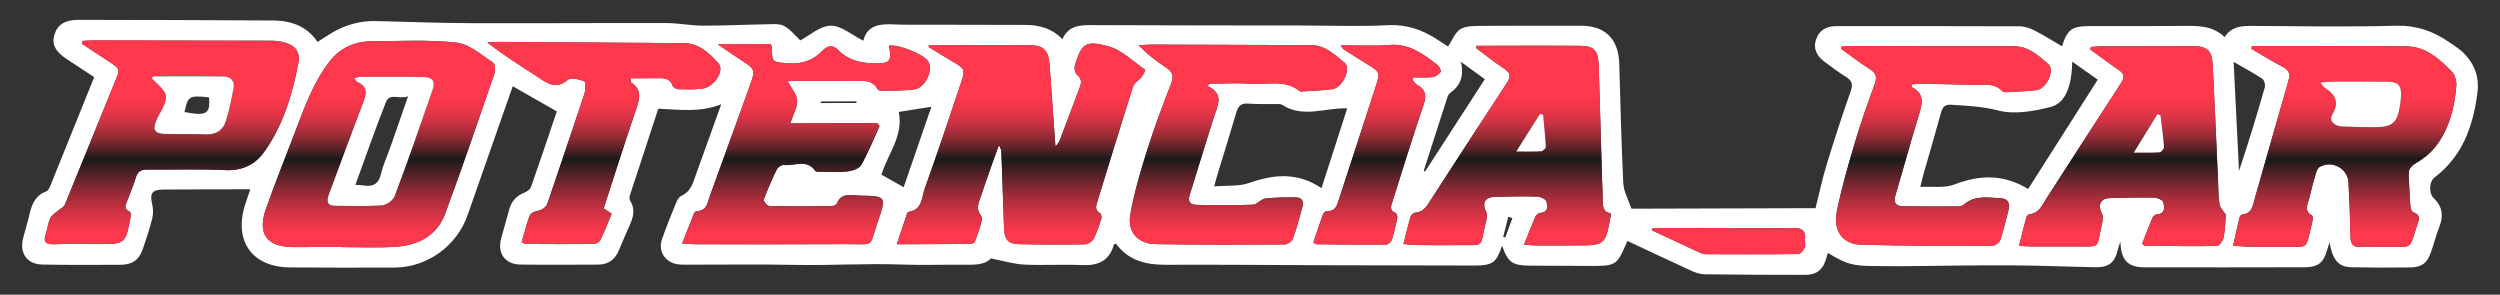
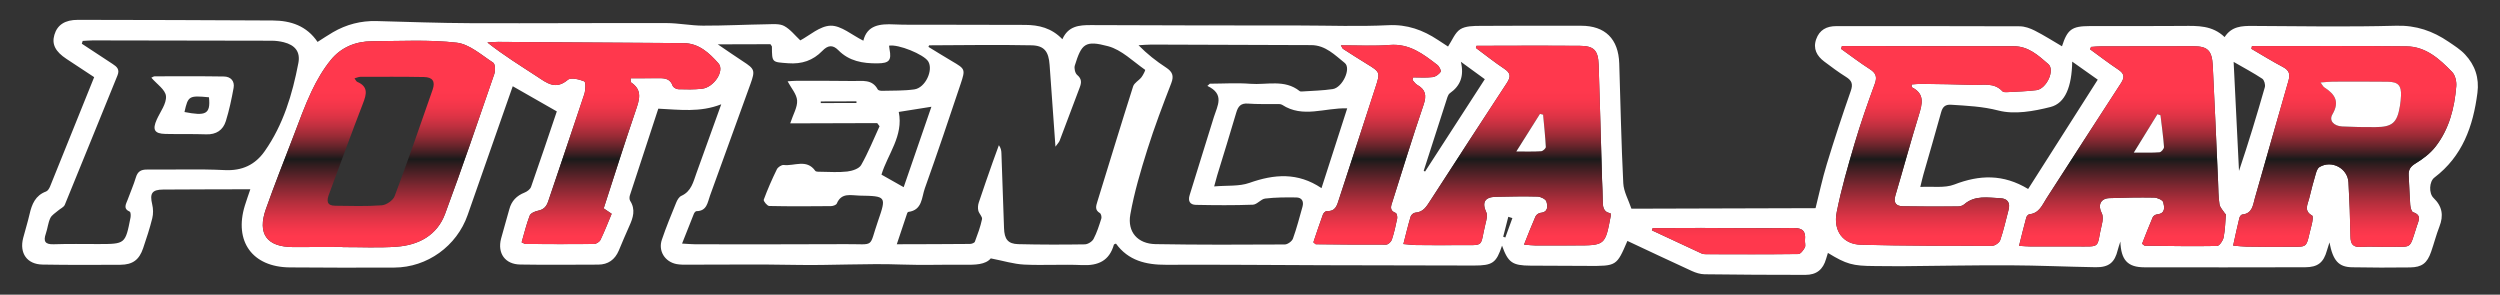
<svg xmlns="http://www.w3.org/2000/svg" id="Camada_1" x="0px" y="0px" viewBox="0 0 1366 161" style="enable-background:new 0 0 1366 161;" xml:space="preserve">
  <rect x="0" y="0" width="1366" height="161" fill="#333333" stroke="none" />
  <style type="text/css">	.st0{fill:#FFFFFF;}	.st1{fill:url(#SVGID_1_);}	.st2{fill:url(#SVGID_00000069373146129856467000000001959383874001547156_);}	.st3{fill:url(#SVGID_00000147928763118440550920000009079641542443886263_);}	.st4{fill:url(#SVGID_00000074426371479694755570000017538157058034527114_);}	.st5{fill:url(#SVGID_00000047050866607721488380000009623613712378966660_);}	.st6{fill:url(#SVGID_00000052799034141854900900000004460021216382731162_);}	.st7{fill:url(#SVGID_00000169541480497205846760000011810824434086724025_);}	.st8{fill:url(#SVGID_00000025405448856858329580000017638026112837772677_);}	.st9{fill:url(#SVGID_00000075144271389296283770000014008890745472724110_);}	.st10{fill:url(#SVGID_00000102519317234223510060000017269180437564271251_);}	.st11{fill:url(#SVGID_00000062170923241216393840000003358063880904071849_);}	.st12{fill:url(#SVGID_00000152243979605499399750000001565763332249794722_);}</style>
  <g id="QdnXuW_00000150784246311296651130000002767397019119452040_">
    <g>
      <path class="st0" d="M394.09,56.98c-11.56,4.56-22.72,2.95-34.4,2.4c-5.1,15.53-10.36,31.45-15.53,47.39   c-0.29,0.89-0.31,2.22,0.16,2.96c3.05,4.77,1.62,9.25-0.48,13.82c-2.02,4.41-3.84,8.91-5.74,13.37   c-2.12,4.96-5.82,7.66-11.27,7.67c-14.2,0.03-28.41,0.19-42.61-0.05c-8.26-0.14-12.51-6.14-10.44-14.14   c1.39-5.36,3.09-10.65,4.49-16.01c1.2-4.59,4.01-7.45,8.37-9.18c1.4-0.55,3.07-1.81,3.53-3.12c4.87-13.86,9.52-27.8,14.07-41.22   c-8.05-4.6-15.77-9-24.08-13.75c-1.89,5.38-3.75,10.68-5.6,15.97c-6.36,18.14-12.71,36.28-19.06,54.43   c-5.92,16.92-22.05,28.59-40,28.68c-19.05,0.09-38.11,0.07-57.17-0.09c-20.45-0.17-30.58-14.23-24.53-33.84   c0.9-2.91,1.94-5.78,2.98-8.86c-16.2,0.05-31.9,0.05-47.61,0.16c-6.17,0.05-7.44,2.11-6.01,8.09c0.58,2.41,0.64,5.2,0.04,7.59   c-1.37,5.54-3.17,10.98-5,16.39c-2.14,6.31-5.68,8.98-12.38,9.03c-14.2,0.1-28.41,0.13-42.61-0.11   c-8.46-0.15-12.69-6.21-10.56-14.49c1.13-4.36,2.5-8.66,3.5-13.04c1.25-5.46,3.17-10.24,9.01-12.39c0.94-0.34,1.74-1.64,2.17-2.68   c8-19.72,15.93-39.47,24.12-59.8c-5.05-3.33-10.06-6.64-15.07-9.93c-6.15-4.04-8.18-8.04-6.67-13.19   c1.6-5.45,5.78-8.21,12.88-8.19c35.51,0.07,71.02,0.11,106.53,0.35c9.72,0.06,18.44,2.9,24.39,11.71c2.91-1.84,5.6-3.66,8.4-5.29   c7.36-4.28,15.3-6.33,23.84-6.11c17.12,0.44,34.25,1.1,51.37,1.16c35.66,0.13,71.33-0.15,106.99-0.06   c6.69,0.02,13.37,1.4,20.05,1.41c11.72,0.03,23.44-0.58,35.16-0.76c3.09-0.05,6.66-0.4,9.16,0.95c3.37,1.82,5.91,5.17,8.8,7.86   c4.92-2.58,10.7-7.91,16.58-8.03c5.75-0.12,11.6,5.1,17.86,8.2c2.1-8.61,9.15-9.27,16.92-8.9c5.62,0.27,11.25,0.15,16.88,0.16   c18.19,0.04,36.38,0.05,54.57,0.11c7.49,0.03,14.46,1.63,20.39,7.83c3.16-7.19,9.05-7.77,15.68-7.73   c38.03,0.21,76.06,0.17,114.09,0.22c16.09,0.02,32.21,0.64,48.26-0.16c10.37-0.52,18.97,2.62,27.21,8.08   c2,1.32,4.01,2.62,5.48,3.58c2.28-3.41,3.76-7.55,6.68-9.43c2.88-1.84,7.23-1.83,10.94-1.86c18.36-0.16,36.73-0.07,55.09-0.07   c13.13,0,20.41,7.17,20.84,20.6c0.69,21.81,1.11,43.64,2.2,65.43c0.23,4.63,2.85,9.13,4.45,13.93   c34.03-0.1,67.06-0.19,100.61-0.29c1.89-7.5,3.66-15.92,6.16-24.11c4.08-13.42,8.48-26.75,13.1-39.98   c1.3-3.71,0.55-5.66-2.62-7.63c-4.11-2.55-8-5.48-11.88-8.39c-4.09-3.07-6.24-7.05-4.41-12.22c1.78-5.04,5.64-7.13,10.88-7.13   c33.44,0.02,66.87-0.06,100.3,0.09c2.78,0.01,5.77,1.09,8.3,2.38c5.05,2.57,9.86,5.64,14.82,8.54   c2.96-9.25,5.41-11.02,15.14-11.04c16.98-0.03,33.96,0.07,50.93-0.08c8.05-0.07,16.04-0.38,22.79,6.09   c3.84-5.94,9.42-6.13,15.34-6.09c26.16,0.16,52.33,0.59,78.47-0.11c10.9-0.29,19.96,2.9,28.56,8.75c3.14,2.14,6.46,4.21,9.01,6.95   c5.44,5.83,7.82,12.76,6.76,20.96c-2.35,18.29-8.17,34.67-23.53,46.32c-2.79,2.12-3.16,8.52-0.42,11.15   c4.77,4.58,5.53,9.59,3.19,15.59c-1.76,4.51-2.95,9.24-4.55,13.81c-2.15,6.19-5,8.44-11.5,8.53c-10.57,0.14-21.14,0.13-31.7-0.08   c-7.34-0.15-10.42-3.59-12.34-13.59c-0.6,1.92-1.03,3.14-1.37,4.38c-1.83,6.63-4.98,9.18-11.93,9.2   c-29.27,0.06-58.55,0.1-87.82,0.03c-9.09-0.02-12.78-3.88-13.13-14.08c-0.67,2.15-1.12,3.33-1.41,4.55   c-1.64,6.87-4.84,9.6-12.11,9.48c-15.73-0.26-31.46-0.99-47.19-1.05c-19.38-0.08-38.76,0.33-58.14,0.49   c-5.2,0.04-10.39-0.07-15.59-0.09c-11.8-0.05-15.28-1.01-25.35-7.17c-0.35,1.16-0.7,2.2-1,3.26c-1.65,5.82-5.19,8.74-11.33,8.74   c-18.36,0-36.73-0.09-55.09-0.33c-2.32-0.03-4.78-0.81-6.93-1.79c-11.78-5.38-23.48-10.94-35.21-16.43   c-5.9,13.75-5.9,13.74-21.74,13.65c-10.39-0.06-20.79-0.08-31.18-0.14c-9.97-0.05-12.26-1.67-15.58-10.93   c-3.14,9.46-5.13,10.88-15.41,10.87c-27.02-0.04-54.04-0.09-81.07-0.17c-29.03-0.09-58.07-0.37-87.1-0.24   c-10.99,0.05-20.63-2.29-27.37-11.58c-0.56,0.27-1.07,0.36-1.13,0.57c-2.5,8.85-8.59,11.58-17.36,11.18   c-10.55-0.49-21.15,0.23-31.69-0.28c-5.68-0.28-11.29-2.05-18.22-3.39c-2.91,3.47-8.54,3.55-14.35,3.48   c-11.43-0.14-22.87,0.31-34.28-0.11c-19.39-0.72-38.76,0.57-58.14,0.19c-19.57-0.39-39.15-0.09-58.73-0.12   c-2.07,0-4.19,0.06-6.21-0.33c-6.36-1.23-10.09-7.16-8.02-13.29c2.32-6.88,5.12-13.61,7.86-20.35c0.56-1.39,1.55-3.08,2.79-3.63   c5.5-2.46,6.53-7.66,8.27-12.47C385.02,82.14,389.47,69.78,394.09,56.98z M507.67,24.76c-0.12,0.29-0.25,0.57-0.37,0.86   c4.26,2.6,8.49,5.24,12.79,7.77c7.29,4.3,7.52,4.34,4.77,12.56c-6.36,19.05-12.78,38.07-19.54,56.98   c-1.76,4.92-1.31,11.89-9.02,12.86c-0.25,0.03-0.53,0.47-0.64,0.78c-1.79,5.31-3.56,10.63-5.65,16.89   c14.13-0.04,27.08-0.05,40.02-0.17c0.91-0.01,2.39-0.56,2.64-1.22c1.51-4.04,3.03-8.12,3.91-12.32c0.28-1.34-1.64-3.01-2.03-4.65   c-0.33-1.38-0.21-3.05,0.25-4.41c2.45-7.39,5.04-14.74,7.62-22.09c1.09-3.1,2.25-6.18,3.37-9.27c1.12,1.61,1.33,2.96,1.38,4.31   c0.5,13.67,1,27.34,1.43,41.01c0.19,6,2.09,8.62,7.79,8.76c12.11,0.3,24.23,0.3,36.35,0.11c1.65-0.03,4-1.49,4.77-2.95   c1.84-3.49,3.04-7.34,4.25-11.13c0.28-0.87-0.12-2.62-0.77-3c-2.88-1.69-2.14-3.85-1.39-6.27c6.5-21,12.87-42.04,19.54-62.98   c0.62-1.93,3.15-3.19,4.54-4.97c0.95-1.22,2.24-3.91,2.05-4.04c-6.62-4.6-12.86-10.95-20.26-12.92   c-12.59-3.37-14.5-1.34-18.19,10.53c-0.47,1.5,0.15,4.21,1.27,5.15c2.55,2.13,2.43,4.17,1.42,6.83c-3.7,9.7-7.3,19.45-11,29.15   c-0.32,0.83-1.04,1.5-2.27,3.22c-1.12-15.66-2.18-30.14-3.19-44.62c-0.51-7.26-2.82-10.62-9.89-10.76   C544.97,24.37,526.32,24.7,507.67,24.76z M1220.18,134.2c2.98,0.24,5.17,0.54,7.37,0.57c6.75,0.09,13.51,0.16,20.27,0.07   c14.46-0.18,11.6,1.88,15.33-12.22c0.42-1.59,0.85-4.48,0.22-4.83c-4.78-2.62-2.36-6.2-1.59-9.48c1.07-4.55,2.3-9.06,3.62-13.55   c0.37-1.26,0.95-2.86,1.95-3.46c6.62-4.02,15.44,0.61,15.86,8.36c0.54,9.86,0.92,19.73,1.08,29.6c0.07,4.14,1.38,5.93,5.77,5.65   c5-0.33,10.04,0.07,15.06-0.05c13.27-0.33,11.05,2.15,15.47-11.41c0.95-2.92,2.73-5.91-2.05-7.48c-0.89-0.29-1.47-2.61-1.58-4.04   c-0.41-5.35-0.51-10.73-0.84-16.08c-0.19-3.08,0.88-4.82,3.74-6.54c4.06-2.45,8.1-5.54,10.97-9.26   c7.42-9.6,10.31-21.07,11.29-32.96c0.21-2.55-0.58-6.01-2.26-7.74c-6.86-7.1-14.35-13.91-24.98-14.03   c-25.81-0.27-51.62-0.12-77.43-0.14c-2.33,0-4.66,0.01-6.98,0.02c-0.1,0.49-0.21,0.99-0.31,1.48c5.77,3.36,11.45,6.89,17.35,10   c3.49,1.84,3.89,4.07,2.86,7.61c-6.19,21.28-12.17,42.62-18.29,63.93c-1.1,3.85-1.32,8.48-6.93,9c-0.59,0.05-1.37,1.14-1.55,1.87   C1222.41,123.91,1221.38,128.76,1220.18,134.2z M187.16,134.93c0,0.03,0,0.07,0,0.1c9.87-0.03,19.79,0.49,29.61-0.23   c11.98-0.88,22.06-6.23,26.42-17.94c9.42-25.31,18.1-50.89,26.89-76.43c0.64-1.86,0.51-5.47-0.6-6.19   c-6.42-4.16-12.97-10.13-19.99-10.93c-15.23-1.73-30.77-0.83-46.19-0.78c-8.92,0.03-16.88,3.29-22.5,10.17   c-4.21,5.14-7.64,11.08-10.51,17.1c-3.78,7.96-6.75,16.31-9.93,24.55c-5.11,13.25-10.33,26.46-15.07,39.84   c-4.81,13.58,0.49,20.77,14.84,20.81C169.15,135.02,178.15,134.95,187.16,134.93z M1103.2,134.33c2.78,0.16,4.63,0.35,6.48,0.35   c7.96,0.03,15.92-0.01,23.89-0.01c15.29-0.01,11.62,1.36,14.94-12.24c0.46-1.88,0.72-4.34-0.1-5.91c-2.28-4.35-0.71-8.1,4.17-8.26   c8.13-0.27,16.27-0.45,24.4-0.29c1.77,0.03,4.72,1.32,5.02,2.55c0.62,2.53,1.36,6.17-3.33,6.6c-0.87,0.08-2.1,0.83-2.42,1.59   c-2.08,4.85-3.96,9.79-5.82,14.48c0.98,0.71,1.25,1.08,1.53,1.08c13.14,0.13,26.29,0.37,39.43,0.13c1.27-0.02,3.23-2.87,3.59-4.66   c0.84-4.17,0.9-8.51,1.26-12.77c0-0.05-0.38-0.07-0.45-0.19c-1.08-1.72-2.78-3.35-3.07-5.2c-0.64-4.08-0.58-8.27-0.77-12.42   c-0.95-21.09-1.81-42.19-2.89-63.28c-0.43-8.4-2.89-10.63-10.74-10.63c-16.79,0-33.58,0.03-50.37,0.07c-1.8,0-3.61,0.21-5.41,0.32   c-0.17,0.44-0.33,0.87-0.5,1.31c5.09,3.69,10.07,7.54,15.3,11.01c3.28,2.18,3.81,4.06,1.53,7.53   c-13.65,20.85-27.06,41.85-40.6,62.78c-2.38,3.68-3.98,8.25-9.41,8.8c-0.63,0.06-1.5,1.04-1.69,1.74   C1105.81,123.75,1104.61,128.74,1103.2,134.33z M806.75,25.03c-0.11,0.39-0.21,0.78-0.32,1.17c5.12,3.79,10.11,7.79,15.41,11.31   c3.52,2.33,3.86,4.27,1.49,7.85c-14.1,21.37-27.98,42.9-41.9,64.39c-2,3.08-3.77,6.2-8.1,6.44c-0.92,0.05-2.28,1.2-2.55,2.11   c-1.43,4.75-2.57,9.59-3.98,15.05c2.8,0.24,4.8,0.53,6.8,0.55c7.79,0.07,15.58,0.13,23.36,0.05c14.86-0.14,11.42,1.62,14.75-11.89   c0.48-1.94,1.17-4.37,0.43-5.95c-2.53-5.42-0.96-8.44,5.16-8.57c7.61-0.16,15.23-0.34,22.84-0.12c1.71,0.05,4.46,1.42,4.83,2.73   c0.67,2.37,1.13,5.74-3.23,6.15c-0.99,0.09-2.34,1.05-2.74,1.96c-2.13,4.82-4.01,9.75-6.28,15.41c2.82,0.21,4.66,0.46,6.49,0.47   c7.1,0.03,14.19-0.04,21.29-0.03c16.56,0.02,16.56,0.03,19.62-16.19c0.06-0.32-0.06-0.67-0.14-1.41   c-4.22-0.63-4.23-3.92-4.24-7.35c0-3.63-0.28-7.26-0.38-10.89c-0.61-20.93-1.15-41.87-1.85-62.79   c-0.27-8.09-2.65-10.37-10.28-10.44c-7.61-0.07-15.23-0.1-22.85-0.09C829.18,24.95,817.96,25,806.75,25.03z M45.19,22.35   c-0.16,0.51-0.33,1.02-0.49,1.53c5.6,3.69,11.18,7.41,16.81,11.05c2.36,1.52,4.03,3,2.69,6.27c-9.63,23.55-19.11,47.17-28.79,70.7   c-0.54,1.31-2.4,2.06-3.6,3.12c-1.5,1.33-3.52,2.45-4.31,4.13c-1.24,2.61-1.48,5.68-2.44,8.46c-1.45,4.21-0.49,6.02,4.31,5.85   c8.13-0.28,16.27-0.1,24.41-0.11c14.68-0.02,14.7-0.01,17.54-14.49c0.2-1.04,0.11-2.97-0.42-3.2c-3.82-1.68-2-4.19-1.16-6.51   c1.47-4.07,3.25-8.04,4.49-12.17c0.96-3.22,2.75-4.36,6.02-4.33c14.19,0.13,28.4-0.41,42.56,0.29c9.54,0.47,16.6-2.89,21.83-10.34   c10.16-14.46,15.11-31.05,18.39-48.14c1.18-6.15-1.8-9.83-7.97-11.38c-2.16-0.54-4.44-0.83-6.67-0.83   c-32.55-0.1-65.11-0.14-97.66-0.17C48.88,22.1,47.03,22.26,45.19,22.35z M372.68,133.09c3.37,0.18,5.41,0.39,7.44,0.39   c27.36,0,54.72,0.08,82.08-0.08c16.34-0.1,12.31,2.42,17.57-12.71c4.66-13.42,4.48-13.56-10.18-13.81   c-4.54-0.08-9.8-1.83-12.36,4.33c-0.33,0.79-2.07,1.4-3.17,1.41c-11.25,0.11-22.51,0.18-33.76-0.07c-1.08-0.02-3.26-2.7-2.99-3.43   c2.09-5.66,4.52-11.21,7.18-16.63c0.57-1.16,2.57-2.48,3.74-2.34c5.77,0.7,12.5-3.47,17.23,3.19c0.42,0.58,1.95,0.5,2.97,0.51   c4.85,0.05,9.74,0.42,14.53-0.14c2.7-0.32,6.43-1.52,7.57-3.53c3.86-6.78,6.78-14.1,10.06-21.21c-0.43-0.57-0.85-1.14-1.28-1.71   c-15.59,0.05-31.17,0.09-47.54,0.14c1.65-5.03,4.02-8.86,3.77-12.51c-0.23-3.45-3.21-6.72-5.19-10.46c1.63-0.1,3.46-0.3,5.3-0.3   c10.22,0.01,20.43,0,30.65,0.13c4.89,0.06,10.28-1.1,13.31,4.62c0.28,0.53,1.56,0.76,2.36,0.74c5.88-0.16,11.82,0.03,17.62-0.78   c6.03-0.84,10.52-10.56,7.58-15.31c-2.36-3.81-16.43-9.54-21.39-8.57c0.08,0.64,0.13,1.3,0.26,1.95c1.21,6.16-0.28,7.64-6.56,7.7   c-8.04,0.08-15.51-1.18-21.4-7.18c-3.15-3.21-5.85-2.64-8.75,0.36c-5.1,5.26-11.21,7.33-18.7,6.76c-8.79-0.67-8.82-0.23-8.85-9.05   c0-0.28-0.33-0.57-0.82-1.36c-8.91,0.03-18.12,0.05-28.77,0.08c5.32,3.6,9.51,6.54,13.81,9.33c6.34,4.11,6.71,4.94,4.07,12.28   c-7.34,20.35-14.72,40.7-22.11,61.03c-1.36,3.75-1.67,8.47-7.42,8.51c-0.48,0-1.15,0.82-1.39,1.39   C377.09,121.84,375.1,126.95,372.68,133.09z M659.7,46.94c0.45-0.4,0.91-0.81,1.36-1.21c7.37-0.02,14.78-0.52,22.1,0.06   c9.04,0.71,18.75-2.6,26.95,3.97c0.35,0.28,1.01,0.25,1.52,0.21c5.52-0.38,11.1-0.47,16.56-1.29c5.34-0.8,10.28-11.34,6.56-14.3   c-5.37-4.27-10.48-9.71-18.33-9.73c-29.1-0.06-58.2-0.21-87.3-0.29c-2.34-0.01-4.68,0.24-7.02,0.37   c4.73,4.82,9.73,8.72,15.03,12.18c3.45,2.26,4.43,4.47,2.85,8.55c-4.62,11.95-9.19,23.94-13.03,36.15   c-3.68,11.69-7.2,23.54-9.34,35.58c-1.71,9.63,4.09,16.03,13.75,16.2c23.55,0.42,47.11,0.32,70.66,0.19   c1.54-0.01,3.92-1.74,4.45-3.2c2.06-5.69,3.56-11.58,5.21-17.41c0.84-2.96-0.36-5.03-3.38-5.08c-5.67-0.09-11.38-0.06-16.99,0.6   c-2.35,0.28-4.45,3.27-6.72,3.36c-10.37,0.38-20.77,0.3-31.16,0.09c-3.15-0.06-4.47-1.98-3.39-5.39   c4.48-14.2,8.75-28.46,13.24-42.65C665.22,57.73,669.28,51.44,659.7,46.94z M1006.42,25.18c-0.14,0.51-0.28,1.03-0.43,1.54   c5.19,3.69,10.26,7.58,15.62,11.01c3.34,2.13,4.2,4.2,2.77,8.09c-3.94,10.72-7.75,21.52-10.99,32.47   c-3.69,12.43-7.31,24.95-9.82,37.65c-2.03,10.23,3.49,17.52,13.19,17.78c23.89,0.63,47.8,0.6,71.7,0.6c1.54,0,3.97-1.68,4.46-3.11   c1.86-5.39,3.08-11,4.55-16.52c1.04-3.91-0.54-6.23-4.46-6.39c-6.8-0.27-13.87-1.81-19.82,3.39c-0.83,0.73-2.25,1.1-3.4,1.1   c-10.04,0.05-20.09,0.1-30.13-0.1c-3.61-0.07-5.22-1.86-4.02-5.87c4.36-14.6,8.31-29.33,12.8-43.89   c1.88-6.11,3.45-11.61-3.78-15.24c-0.15-0.08-0.08-0.62-0.17-1.56c1.83-0.11,3.65-0.33,5.48-0.31c9.35,0.13,18.71,0.21,28.06,0.55   c5.54,0.2,11.56-1.48,16.13,3.53c0.46,0.5,1.65,0.48,2.49,0.44c5.36-0.3,10.75-0.41,16.06-1.09c5.46-0.7,10.31-10.94,6.48-14.24   c-5.36-4.62-10.82-9.76-18.87-9.76c-28.58,0.03-57.17-0.06-85.75-0.11C1011.86,25.16,1009.14,25.17,1006.42,25.18z M329.86,113.86   c5.83-17.93,11.45-35.73,17.46-53.39c1.98-5.82,3.96-11.15-2.48-15.42c-0.27-0.18-0.15-0.93-0.31-2.28   c5.47-0.02,10.75-0.03,16.02-0.05c3.13-0.01,5.77,0.58,6.97,4.12c0.31,0.91,2,1.88,3.08,1.91c4.32,0.13,8.68,0.21,12.96-0.26   c6.52-0.71,12.55-9.86,8.99-13.88c-5-5.65-10.69-10.99-19.1-11.06c-33.75-0.25-67.51-0.47-101.26-0.67   c-1.97-0.01-3.94,0.2-5.91,0.31c8.84,7.01,18.08,12.68,27.15,18.62c5.36,3.51,10.1,7.48,16.8,1.82c1.7-1.44,6.24-0.29,9.02,0.81   c0.83,0.33,0.74,4.75,0.02,6.95c-6.45,19.55-13.21,39.01-19.71,58.54c-0.99,2.98-2.51,4.59-5.62,5.21   c-1.66,0.34-4.01,1.36-4.51,2.66c-1.83,4.75-3,9.74-4.42,14.61c1.24,0.52,1.71,0.89,2.17,0.89c12.46,0.06,24.92,0.16,37.38,0.02   c1.23-0.01,3.02-1.17,3.55-2.28c2.23-4.63,4.08-9.44,6.1-14.23C332.48,115.64,331.25,114.81,329.86,113.86z M717.62,132.4   c0.88,0.68,1.15,1.06,1.41,1.07c12.79,0.13,25.59,0.29,38.38,0.2c1.07-0.01,2.72-1.53,3.09-2.68c1.24-3.77,2.13-7.67,2.92-11.56   c0.2-0.97-0.21-2.83-0.8-3.05c-3.74-1.42-2.51-3.92-1.72-6.4c5.62-17.63,11.02-35.34,16.99-52.86c1.72-5.06,0.99-8.2-3.55-10.75   c-1.03-0.58-1.73-1.76-2.58-2.66c0.13-0.47,0.26-0.95,0.39-1.42c3.57-0.01,7.17,0.27,10.68-0.16c1.61-0.2,3.41-1.54,4.37-2.89   c0.4-0.57-0.8-2.97-1.86-3.78c-7.67-5.9-15.22-11.76-25.99-10.89c-8.67,0.7-17.44,0.19-26.71,0.21c0.71,1.15,0.86,1.71,1.23,1.95   c4.22,2.71,8.44,5.42,12.71,8.04c7.68,4.69,7.68,4.66,4.83,13.37c-6.61,20.22-13.21,40.44-19.78,60.68   c-1.09,3.36-1.86,6.79-6.61,6.5c-0.7-0.04-1.86,1.03-2.15,1.83C720.99,122.27,719.29,127.47,717.62,132.4z M1108.18,103.26   c12.49-19.62,25.14-39.49,38.03-59.73c-4.64-3.28-8.99-6.36-13.95-9.86c-0.24,13.57-3.75,22.74-11.86,24.79   c-9.17,2.32-19.65,4.21-28.43,1.94c-8.76-2.27-17.2-2.6-25.88-3.17c-3.16-0.21-4.63,1.1-5.46,4.13   c-3.11,11.35-6.45,22.64-9.68,33.96c-0.55,1.93-0.98,3.9-1.7,6.82c6.76-0.37,13.28,0.73,18.58-1.32   C1081.62,95.49,1094.56,95.03,1108.18,103.26z M736.12,59.19c-12.38-0.37-24.19,5.48-35.56-1.92c-0.9-0.58-2.36-0.37-3.56-0.39   c-5.02-0.09-10.06,0.11-15.06-0.28c-3.96-0.31-5.45,1.49-6.46,4.97c-3.34,11.47-6.93,22.86-10.41,34.28   c-0.48,1.58-0.87,3.18-1.65,6.01c7.11-0.62,13.63,0.06,19.22-1.92c13.58-4.8,26.41-5.88,39.43,2.86   C726.77,88.23,731.46,73.66,736.12,59.19z M903.05,124.63c-0.15,0.41-0.31,0.81-0.46,1.22c9.03,4.22,18.06,8.45,27.11,12.62   c0.76,0.35,1.69,0.43,2.54,0.43c16.79,0.04,33.57,0.12,50.36-0.1c1.24-0.02,2.8-2.12,3.57-3.6c0.56-1.08-0.06-2.72,0.08-4.09   c0.51-4.87-1.4-6.61-6.46-6.54c-16.78,0.24-33.57,0-50.36-0.02C920.64,124.55,911.85,124.6,903.05,124.63z M493.77,102.28   c5.06-14.69,10.14-29.42,15.15-43.95c-6.37,1.01-12.22,1.94-17.84,2.83c2.68,13.14-6.09,23.11-9.45,34.26   C485.56,97.64,489.38,99.8,493.77,102.28z M1220.46,33.82c1.01,20.62,1.97,40.1,2.93,59.57c5.15-15.28,9.76-30.49,14.12-45.76   c0.38-1.35-0.34-3.91-1.41-4.62C1231.38,39.88,1226.35,37.22,1220.46,33.82z M777.91,93.34c0.25,0.13,0.5,0.26,0.75,0.39   c10.8-16.7,21.61-33.41,32.64-50.46c-4.19-3.05-8.18-5.96-13.07-9.52c1.85,7.81-0.31,13.17-5.98,17.15   c-0.64,0.45-1.1,1.34-1.36,2.13C786.53,66.46,782.22,79.9,777.91,93.34z M468.01,56.26c-0.02-0.3-0.04-0.59-0.06-0.89   c-6.5,0.02-12.99,0.04-19.49,0.06c0,0.3,0,0.59,0,0.89C454.97,56.3,461.49,56.28,468.01,56.26z M826.37,119.16   c-0.74-0.23-1.49-0.47-2.24-0.7c-0.93,3.63-1.86,7.27-2.79,10.9c0.39,0.13,0.78,0.27,1.17,0.4   C823.8,126.23,825.09,122.7,826.37,119.16z" />
      <g>
        <linearGradient id="SVGID_1_" gradientUnits="userSpaceOnUse" x1="557.877" y1="153.786" x2="557.877" y2="48.922">
          <stop offset="0.234" style="stop-color:#FF384D" />
          <stop offset="0.271" style="stop-color:#F6374B" />
          <stop offset="0.331" style="stop-color:#DE3446" />
          <stop offset="0.407" style="stop-color:#B72F3D" />
          <stop offset="0.495" style="stop-color:#802731" />
          <stop offset="0.593" style="stop-color:#3B1E21" />
          <stop offset="0.637" style="stop-color:#1A1A1A" />
          <stop offset="0.663" style="stop-color:#391E21" />
          <stop offset="0.711" style="stop-color:#6D252C" />
          <stop offset="0.759" style="stop-color:#9A2B36" />
          <stop offset="0.808" style="stop-color:#BE303F" />
          <stop offset="0.856" style="stop-color:#DB3345" />
          <stop offset="0.904" style="stop-color:#EF3649" />
          <stop offset="0.952" style="stop-color:#FB374C" />
          <stop offset="1" style="stop-color:#FF384D" />
        </linearGradient>
-         <path class="st1" d="M507.67,24.76c18.65-0.05,37.31-0.39,55.95-0.02c7.07,0.14,9.38,3.51,9.89,10.76    c1.01,14.48,2.07,28.96,3.19,44.62c1.23-1.72,1.95-2.39,2.27-3.22c3.69-9.71,7.29-19.45,11-29.15c1.01-2.66,1.13-4.7-1.42-6.83    c-1.12-0.94-1.74-3.65-1.27-5.15c3.7-11.87,5.61-13.89,18.19-10.53c7.4,1.98,13.64,8.33,20.26,12.92    c0.19,0.13-1.1,2.82-2.05,4.04c-1.39,1.77-3.92,3.03-4.54,4.97c-6.67,20.95-13.04,41.98-19.54,62.98    c-0.75,2.43-1.49,4.58,1.39,6.27c0.65,0.38,1.04,2.13,0.77,3c-1.21,3.79-2.41,7.64-4.25,11.13c-0.77,1.46-3.12,2.92-4.77,2.95    c-12.11,0.19-24.24,0.19-36.35-0.11c-5.71-0.14-7.61-2.76-7.79-8.76c-0.43-13.67-0.93-27.34-1.43-41.01    c-0.05-1.35-0.26-2.7-1.38-4.31c-1.13,3.09-2.29,6.16-3.37,9.27c-2.57,7.35-5.17,14.7-7.62,22.09c-0.45,1.37-0.57,3.03-0.25,4.41    c0.39,1.64,2.31,3.32,2.03,4.65c-0.88,4.2-2.4,8.28-3.91,12.32c-0.25,0.66-1.73,1.21-2.64,1.22    c-12.94,0.12-25.89,0.13-40.02,0.17c2.09-6.26,3.86-11.58,5.65-16.89c0.1-0.31,0.39-0.75,0.64-0.78    c7.71-0.97,7.26-7.93,9.02-12.86c6.76-18.91,13.18-37.93,19.54-56.98c2.74-8.22,2.52-8.26-4.77-12.56    c-4.3-2.53-8.53-5.18-12.79-7.77C507.42,25.33,507.54,25.04,507.67,24.76z" />
        <linearGradient id="SVGID_00000103266731617082184040000000453100737597560507_" gradientUnits="userSpaceOnUse" x1="1281.158" y1="153.786" x2="1281.158" y2="48.922">
          <stop offset="0.234" style="stop-color:#FF384D" />
          <stop offset="0.271" style="stop-color:#F6374B" />
          <stop offset="0.331" style="stop-color:#DE3446" />
          <stop offset="0.407" style="stop-color:#B72F3D" />
          <stop offset="0.495" style="stop-color:#802731" />
          <stop offset="0.593" style="stop-color:#3B1E21" />
          <stop offset="0.637" style="stop-color:#1A1A1A" />
          <stop offset="0.663" style="stop-color:#391E21" />
          <stop offset="0.711" style="stop-color:#6D252C" />
          <stop offset="0.759" style="stop-color:#9A2B36" />
          <stop offset="0.808" style="stop-color:#BE303F" />
          <stop offset="0.856" style="stop-color:#DB3345" />
          <stop offset="0.904" style="stop-color:#EF3649" />
          <stop offset="0.952" style="stop-color:#FB374C" />
          <stop offset="1" style="stop-color:#FF384D" />
        </linearGradient>
        <path style="fill:url(#SVGID_00000103266731617082184040000000453100737597560507_);" d="M1220.18,134.2    c1.21-5.43,2.24-10.29,3.41-15.12c0.18-0.73,0.96-1.82,1.55-1.87c5.61-0.53,5.83-5.16,6.93-9c6.11-21.3,12.1-42.65,18.29-63.93    c1.03-3.54,0.62-5.77-2.86-7.61c-5.9-3.12-11.58-6.65-17.35-10c0.1-0.49,0.21-0.99,0.31-1.48c2.33-0.01,4.66-0.02,6.98-0.02    c25.81,0.02,51.62-0.13,77.43,0.14c10.63,0.11,18.12,6.93,24.98,14.03c1.68,1.74,2.47,5.19,2.26,7.74    c-0.98,11.89-3.87,23.36-11.29,32.96c-2.88,3.72-6.91,6.81-10.97,9.26c-2.86,1.73-3.93,3.47-3.74,6.54    c0.33,5.36,0.43,10.73,0.84,16.08c0.11,1.43,0.69,3.74,1.58,4.04c4.78,1.57,3,4.57,2.05,7.48c-4.42,13.56-2.19,11.08-15.47,11.41    c-5.02,0.12-10.06-0.28-15.06,0.05c-4.39,0.29-5.7-1.5-5.77-5.65c-0.16-9.87-0.55-19.74-1.08-29.6    c-0.42-7.76-9.24-12.38-15.86-8.36c-0.99,0.6-1.58,2.2-1.95,3.46c-1.31,4.49-2.55,9-3.62,13.55c-0.77,3.28-3.19,6.85,1.59,9.48    c0.64,0.35,0.2,3.24-0.22,4.83c-3.73,14.11-0.86,12.04-15.33,12.22c-6.75,0.08-13.51,0.01-20.27-0.07    C1225.35,134.74,1223.16,134.44,1220.18,134.2z M1267.93,45.06c1.07,1.43,1.42,2.27,2.04,2.67c5.7,3.65,8.6,7.71,4.47,14.74    c-2,3.41,0.71,6.39,5.3,6.62c6.04,0.3,12.09,0.41,18.14,0.37c9.3-0.06,11.92-2.36,13.43-11.47c0.31-1.87,0.52-3.77,0.6-5.67    c0.25-5.61-1.51-7.59-7.19-7.66c-10.02-0.12-20.05-0.08-30.07-0.05C1272.68,44.62,1270.71,44.87,1267.93,45.06z" />
        <linearGradient id="SVGID_00000183209351207587877560000013882959638586838686_" gradientUnits="userSpaceOnUse" x1="207.016" y1="153.786" x2="207.016" y2="48.922">
          <stop offset="0.234" style="stop-color:#FF384D" />
          <stop offset="0.271" style="stop-color:#F6374B" />
          <stop offset="0.331" style="stop-color:#DE3446" />
          <stop offset="0.407" style="stop-color:#B72F3D" />
          <stop offset="0.495" style="stop-color:#802731" />
          <stop offset="0.593" style="stop-color:#3B1E21" />
          <stop offset="0.637" style="stop-color:#1A1A1A" />
          <stop offset="0.663" style="stop-color:#391E21" />
          <stop offset="0.711" style="stop-color:#6D252C" />
          <stop offset="0.759" style="stop-color:#9A2B36" />
          <stop offset="0.808" style="stop-color:#BE303F" />
          <stop offset="0.856" style="stop-color:#DB3345" />
          <stop offset="0.904" style="stop-color:#EF3649" />
          <stop offset="0.952" style="stop-color:#FB374C" />
          <stop offset="1" style="stop-color:#FF384D" />
        </linearGradient>
        <path style="fill:url(#SVGID_00000183209351207587877560000013882959638586838686_);" d="M187.16,134.93    c-9.01,0.03-18.01,0.09-27.02,0.07c-14.36-0.04-19.65-7.23-14.84-20.81c4.74-13.38,9.96-26.59,15.07-39.84    c3.18-8.24,6.14-16.59,9.93-24.55c2.86-6.02,6.3-11.96,10.51-17.1c5.62-6.87,13.58-10.13,22.5-10.17    c15.41-0.05,30.96-0.96,46.19,0.78c7.02,0.8,13.57,6.77,19.99,10.93c1.11,0.72,1.24,4.33,0.6,6.19    c-8.79,25.54-17.47,51.12-26.89,76.43c-4.36,11.7-14.44,17.06-26.42,17.94c-9.82,0.72-19.74,0.2-29.61,0.23    C187.16,134.99,187.16,134.96,187.16,134.93z M193.7,42.81c0.67,0.9,0.96,1.69,1.49,1.91c6.14,2.62,5.1,6.73,3.14,11.78    c-6.38,16.45-12.33,33.07-18.55,49.58c-1.38,3.66-1.28,6.29,3.41,6.34c8.48,0.1,17,0.39,25.43-0.25c2.51-0.19,6.14-2.69,7-4.98    c7.24-19.28,14.02-38.73,20.77-58.19c1.57-4.53-0.01-6.82-4.72-6.91c-11.6-0.22-23.2-0.13-34.8-0.11    C195.93,41.99,194.99,42.46,193.7,42.81z" />
        <linearGradient id="SVGID_00000051377110262168185480000010926433946327635901_" gradientUnits="userSpaceOnUse" x1="1159.712" y1="153.786" x2="1159.712" y2="48.922">
          <stop offset="0.234" style="stop-color:#FF384D" />
          <stop offset="0.271" style="stop-color:#F6374B" />
          <stop offset="0.331" style="stop-color:#DE3446" />
          <stop offset="0.407" style="stop-color:#B72F3D" />
          <stop offset="0.495" style="stop-color:#802731" />
          <stop offset="0.593" style="stop-color:#3B1E21" />
          <stop offset="0.637" style="stop-color:#1A1A1A" />
          <stop offset="0.663" style="stop-color:#391E21" />
          <stop offset="0.711" style="stop-color:#6D252C" />
          <stop offset="0.759" style="stop-color:#9A2B36" />
          <stop offset="0.808" style="stop-color:#BE303F" />
          <stop offset="0.856" style="stop-color:#DB3345" />
          <stop offset="0.904" style="stop-color:#EF3649" />
          <stop offset="0.952" style="stop-color:#FB374C" />
          <stop offset="1" style="stop-color:#FF384D" />
        </linearGradient>
        <path style="fill:url(#SVGID_00000051377110262168185480000010926433946327635901_);" d="M1103.2,134.33    c1.41-5.59,2.62-10.58,3.97-15.52c0.19-0.71,1.06-1.68,1.69-1.74c5.43-0.54,7.03-5.11,9.41-8.8    c13.53-20.93,26.95-41.93,40.6-62.78c2.27-3.47,1.75-5.35-1.53-7.53c-5.23-3.48-10.21-7.32-15.3-11.01    c0.17-0.44,0.33-0.87,0.5-1.31c1.8-0.11,3.61-0.31,5.41-0.32c16.79-0.05,33.58-0.07,50.37-0.07c7.85,0,10.31,2.23,10.74,10.63    c1.08,21.09,1.93,42.18,2.89,63.28c0.19,4.15,0.13,8.34,0.77,12.42c0.29,1.85,1.99,3.48,3.07,5.2c0.07,0.12,0.46,0.14,0.45,0.19    c-0.36,4.27-0.42,8.6-1.26,12.77c-0.36,1.79-2.32,4.64-3.59,4.66c-13.14,0.24-26.28,0-39.43-0.13c-0.28,0-0.55-0.37-1.53-1.08    c1.86-4.69,3.74-9.63,5.82-14.48c0.33-0.76,1.55-1.51,2.42-1.59c4.69-0.43,3.95-4.07,3.33-6.6c-0.3-1.23-3.25-2.52-5.02-2.55    c-8.13-0.15-16.27,0.03-24.4,0.29c-4.88,0.16-6.45,3.92-4.17,8.26c0.82,1.57,0.56,4.03,0.1,5.91    c-3.33,13.6,0.35,12.23-14.94,12.24c-7.96,0.01-15.92,0.04-23.89,0.01C1107.82,134.68,1105.97,134.49,1103.2,134.33z     M1180.5,62.97c-0.56-0.2-1.13-0.4-1.69-0.59c-4.03,6.56-8.07,13.13-12.9,20.99c5.66-0.02,9.89,0.15,14.07-0.18    c0.92-0.07,2.49-1.95,2.42-2.9C1181.99,74.5,1181.18,68.74,1180.5,62.97z" />
        <linearGradient id="SVGID_00000159468675796652569290000006647733080817110669_" gradientUnits="userSpaceOnUse" x1="823.475" y1="153.786" x2="823.475" y2="48.922">
          <stop offset="0.234" style="stop-color:#FF384D" />
          <stop offset="0.271" style="stop-color:#F6374B" />
          <stop offset="0.331" style="stop-color:#DE3446" />
          <stop offset="0.407" style="stop-color:#B72F3D" />
          <stop offset="0.495" style="stop-color:#802731" />
          <stop offset="0.593" style="stop-color:#3B1E21" />
          <stop offset="0.637" style="stop-color:#1A1A1A" />
          <stop offset="0.663" style="stop-color:#391E21" />
          <stop offset="0.711" style="stop-color:#6D252C" />
          <stop offset="0.759" style="stop-color:#9A2B36" />
          <stop offset="0.808" style="stop-color:#BE303F" />
          <stop offset="0.856" style="stop-color:#DB3345" />
          <stop offset="0.904" style="stop-color:#EF3649" />
          <stop offset="0.952" style="stop-color:#FB374C" />
          <stop offset="1" style="stop-color:#FF384D" />
        </linearGradient>
        <path style="fill:url(#SVGID_00000159468675796652569290000006647733080817110669_);" d="M806.75,25.03    c11.21-0.03,22.42-0.08,33.64-0.09c7.62,0,15.23,0.02,22.85,0.09c7.63,0.07,10.01,2.35,10.28,10.44    c0.7,20.93,1.23,41.86,1.85,62.79c0.11,3.63,0.38,7.26,0.38,10.89c0,3.43,0.01,6.72,4.24,7.35c0.08,0.74,0.2,1.09,0.14,1.41    c-3.06,16.23-3.06,16.22-19.62,16.19c-7.1-0.01-14.19,0.06-21.29,0.03c-1.83-0.01-3.67-0.26-6.49-0.47    c2.28-5.66,4.16-10.59,6.28-15.41c0.4-0.91,1.75-1.87,2.74-1.96c4.36-0.41,3.9-3.77,3.23-6.15c-0.37-1.3-3.12-2.68-4.83-2.73    c-7.61-0.22-15.23-0.03-22.84,0.12c-6.11,0.12-7.69,3.15-5.16,8.57c0.74,1.58,0.05,4.02-0.43,5.95    c-3.33,13.52,0.1,11.75-14.75,11.89c-7.79,0.08-15.58,0.02-23.36-0.05c-2-0.02-4-0.31-6.8-0.55c1.41-5.47,2.55-10.3,3.98-15.05    c0.27-0.91,1.64-2.06,2.55-2.11c4.33-0.24,6.11-3.36,8.1-6.44c13.92-21.5,27.8-43.02,41.9-64.39c2.37-3.59,2.03-5.52-1.49-7.85    c-5.3-3.52-10.29-7.52-15.41-11.31C806.54,25.81,806.64,25.42,806.75,25.03z M843.16,62.65c-0.58-0.15-1.16-0.29-1.74-0.44    c-4.08,6.49-8.15,12.98-12.91,20.55c5.46-0.02,9.54,0.12,13.59-0.15c0.93-0.06,2.56-1.55,2.52-2.32    C844.33,74.4,843.69,68.53,843.16,62.65z" />
        <linearGradient id="SVGID_00000081625772399165789510000001372359621294281884_" gradientUnits="userSpaceOnUse" x1="93.86" y1="153.786" x2="93.86" y2="48.922">
          <stop offset="0.234" style="stop-color:#FF384D" />
          <stop offset="0.271" style="stop-color:#F6374B" />
          <stop offset="0.331" style="stop-color:#DE3446" />
          <stop offset="0.407" style="stop-color:#B72F3D" />
          <stop offset="0.495" style="stop-color:#802731" />
          <stop offset="0.593" style="stop-color:#3B1E21" />
          <stop offset="0.637" style="stop-color:#1A1A1A" />
          <stop offset="0.663" style="stop-color:#391E21" />
          <stop offset="0.711" style="stop-color:#6D252C" />
          <stop offset="0.759" style="stop-color:#9A2B36" />
          <stop offset="0.808" style="stop-color:#BE303F" />
          <stop offset="0.856" style="stop-color:#DB3345" />
          <stop offset="0.904" style="stop-color:#EF3649" />
          <stop offset="0.952" style="stop-color:#FB374C" />
          <stop offset="1" style="stop-color:#FF384D" />
        </linearGradient>
-         <path style="fill:url(#SVGID_00000081625772399165789510000001372359621294281884_);" d="M45.19,22.35    c1.85-0.09,3.7-0.26,5.54-0.25c32.55,0.03,65.11,0.07,97.66,0.17c2.23,0.01,4.51,0.29,6.67,0.83c6.16,1.54,9.15,5.23,7.97,11.38    c-3.28,17.09-8.23,33.67-18.39,48.14c-5.23,7.44-12.28,10.81-21.83,10.34c-14.15-0.7-28.37-0.17-42.56-0.29    c-3.26-0.03-5.05,1.11-6.02,4.33c-1.24,4.13-3.02,8.1-4.49,12.17c-0.84,2.32-2.66,4.83,1.16,6.51c0.52,0.23,0.62,2.16,0.42,3.2    c-2.84,14.48-2.86,14.47-17.54,14.49c-8.14,0.01-16.28-0.18-24.41,0.11c-4.81,0.17-5.77-1.64-4.31-5.85    c0.96-2.77,1.2-5.84,2.44-8.46c0.8-1.68,2.81-2.8,4.31-4.13c1.2-1.06,3.06-1.81,3.6-3.12c9.68-23.53,19.16-47.15,28.79-70.7    c1.34-3.27-0.33-4.75-2.69-6.27c-5.63-3.64-11.21-7.36-16.81-11.05C44.86,23.37,45.02,22.86,45.19,22.35z M82.69,42.45    c2.94,3.45,7.71,6.56,8.01,10.06c0.36,4.09-3.12,8.55-5.03,12.8c-2.5,5.55-1.3,7.73,4.71,7.87c7.44,0.17,14.89-0.04,22.32,0.22    c5.49,0.19,9.18-2.33,10.71-7.23c1.85-5.91,3.12-12.03,4.24-18.13c0.69-3.75-1.58-6.18-5.24-6.24    c-12.62-0.21-25.25-0.12-37.88-0.1C83.92,41.7,83.32,42.18,82.69,42.45z" />
        <linearGradient id="SVGID_00000084508643876582053720000010079911326790947212_" gradientUnits="userSpaceOnUse" x1="440.399" y1="153.786" x2="440.399" y2="48.922">
          <stop offset="0.234" style="stop-color:#FF384D" />
          <stop offset="0.271" style="stop-color:#F6374B" />
          <stop offset="0.331" style="stop-color:#DE3446" />
          <stop offset="0.407" style="stop-color:#B72F3D" />
          <stop offset="0.495" style="stop-color:#802731" />
          <stop offset="0.593" style="stop-color:#3B1E21" />
          <stop offset="0.637" style="stop-color:#1A1A1A" />
          <stop offset="0.663" style="stop-color:#391E21" />
          <stop offset="0.711" style="stop-color:#6D252C" />
          <stop offset="0.759" style="stop-color:#9A2B36" />
          <stop offset="0.808" style="stop-color:#BE303F" />
          <stop offset="0.856" style="stop-color:#DB3345" />
          <stop offset="0.904" style="stop-color:#EF3649" />
          <stop offset="0.952" style="stop-color:#FB374C" />
          <stop offset="1" style="stop-color:#FF384D" />
        </linearGradient>
-         <path style="fill:url(#SVGID_00000084508643876582053720000010079911326790947212_);" d="M372.68,133.09    c2.42-6.14,4.41-11.25,6.48-16.33c0.24-0.58,0.91-1.39,1.39-1.39c5.74-0.04,6.05-4.76,7.42-8.51    c7.39-20.34,14.77-40.68,22.11-61.03c2.65-7.34,2.27-8.17-4.07-12.28c-4.3-2.78-8.49-5.73-13.81-9.33    c10.65-0.03,19.87-0.06,28.77-0.08c0.49,0.79,0.82,1.07,0.82,1.36c0.03,8.82,0.06,8.38,8.85,9.05c7.5,0.57,13.6-1.5,18.7-6.76    c2.9-3,5.6-3.57,8.75-0.36c5.89,6,13.36,7.26,21.4,7.18c6.28-0.06,7.77-1.55,6.56-7.7c-0.13-0.65-0.17-1.31-0.26-1.95    c4.96-0.96,19.03,4.76,21.39,8.57c2.94,4.74-1.55,14.46-7.58,15.31c-5.8,0.81-11.74,0.62-17.62,0.78    c-0.8,0.02-2.08-0.21-2.36-0.74c-3.03-5.72-8.42-4.56-13.31-4.62c-10.22-0.13-20.43-0.12-30.65-0.13c-1.83,0-3.67,0.2-5.3,0.3    c1.98,3.74,4.96,7.01,5.19,10.46c0.25,3.65-2.13,7.48-3.77,12.51c16.36-0.05,31.95-0.09,47.54-0.14    c0.43,0.57,0.85,1.14,1.28,1.71c-3.28,7.11-6.19,14.43-10.06,21.21c-1.15,2.01-4.88,3.22-7.57,3.53    c-4.78,0.56-9.68,0.19-14.53,0.14c-1.02-0.01-2.55,0.08-2.97-0.51c-4.73-6.66-11.46-2.49-17.23-3.19    c-1.17-0.14-3.18,1.18-3.74,2.34c-2.66,5.42-5.09,10.97-7.18,16.63c-0.27,0.73,1.91,3.41,2.99,3.43    c11.25,0.25,22.51,0.18,33.76,0.07c1.09-0.01,2.84-0.62,3.17-1.41c2.56-6.16,7.82-4.4,12.36-4.33    c14.66,0.25,14.84,0.38,10.18,13.81c-5.25,15.12-1.22,12.61-17.57,12.71c-27.36,0.16-54.72,0.08-82.08,0.08    C378.09,133.48,376.05,133.27,372.68,133.09z" />
        <linearGradient id="SVGID_00000094605963063887558850000017914725074369148054_" gradientUnits="userSpaceOnUse" x1="676.678" y1="153.786" x2="676.678" y2="48.922">
          <stop offset="0.234" style="stop-color:#FF384D" />
          <stop offset="0.271" style="stop-color:#F6374B" />
          <stop offset="0.331" style="stop-color:#DE3446" />
          <stop offset="0.407" style="stop-color:#B72F3D" />
          <stop offset="0.495" style="stop-color:#802731" />
          <stop offset="0.593" style="stop-color:#3B1E21" />
          <stop offset="0.637" style="stop-color:#1A1A1A" />
          <stop offset="0.663" style="stop-color:#391E21" />
          <stop offset="0.711" style="stop-color:#6D252C" />
          <stop offset="0.759" style="stop-color:#9A2B36" />
          <stop offset="0.808" style="stop-color:#BE303F" />
          <stop offset="0.856" style="stop-color:#DB3345" />
          <stop offset="0.904" style="stop-color:#EF3649" />
          <stop offset="0.952" style="stop-color:#FB374C" />
          <stop offset="1" style="stop-color:#FF384D" />
        </linearGradient>
-         <path style="fill:url(#SVGID_00000094605963063887558850000017914725074369148054_);" d="M659.7,46.94    c9.58,4.5,5.52,10.8,3.57,16.96c-4.49,14.19-8.76,28.46-13.24,42.65c-1.08,3.41,0.24,5.33,3.39,5.39    c10.38,0.21,20.78,0.29,31.16-0.09c2.28-0.08,4.38-3.08,6.72-3.36c5.61-0.66,11.32-0.7,16.99-0.6c3.02,0.05,4.22,2.12,3.38,5.08    c-1.65,5.83-3.15,11.72-5.21,17.41c-0.53,1.46-2.91,3.19-4.45,3.2c-23.55,0.13-47.11,0.23-70.66-0.19    c-9.66-0.17-15.46-6.58-13.75-16.2c2.14-12.04,5.66-23.88,9.34-35.58c3.84-12.21,8.41-24.21,13.03-36.15    c1.58-4.08,0.6-6.29-2.85-8.55c-5.29-3.45-10.29-7.35-15.03-12.18c2.34-0.13,4.68-0.37,7.02-0.37c29.1,0.08,58.2,0.23,87.3,0.29    c7.85,0.02,12.96,5.46,18.33,9.73c3.72,2.96-1.22,13.5-6.56,14.3c-5.46,0.81-11.03,0.9-16.56,1.29    c-0.51,0.04-1.17,0.06-1.52-0.21c-8.2-6.57-17.91-3.26-26.95-3.97c-7.32-0.57-14.73-0.08-22.1-0.06    C660.61,46.13,660.16,46.53,659.7,46.94z" />
        <linearGradient id="SVGID_00000092431020982664696800000001448225911578007170_" gradientUnits="userSpaceOnUse" x1="1061.86" y1="153.786" x2="1061.86" y2="48.922">
          <stop offset="0.234" style="stop-color:#FF384D" />
          <stop offset="0.271" style="stop-color:#F6374B" />
          <stop offset="0.331" style="stop-color:#DE3446" />
          <stop offset="0.407" style="stop-color:#B72F3D" />
          <stop offset="0.495" style="stop-color:#802731" />
          <stop offset="0.593" style="stop-color:#3B1E21" />
          <stop offset="0.637" style="stop-color:#1A1A1A" />
          <stop offset="0.663" style="stop-color:#391E21" />
          <stop offset="0.711" style="stop-color:#6D252C" />
          <stop offset="0.759" style="stop-color:#9A2B36" />
          <stop offset="0.808" style="stop-color:#BE303F" />
          <stop offset="0.856" style="stop-color:#DB3345" />
          <stop offset="0.904" style="stop-color:#EF3649" />
          <stop offset="0.952" style="stop-color:#FB374C" />
          <stop offset="1" style="stop-color:#FF384D" />
        </linearGradient>
        <path style="fill:url(#SVGID_00000092431020982664696800000001448225911578007170_);" d="M1006.42,25.18    c2.72-0.01,5.43-0.03,8.15-0.02c28.58,0.04,57.17,0.14,85.75,0.11c8.05-0.01,13.51,5.14,18.87,9.76    c3.82,3.3-1.02,13.54-6.48,14.24c-5.31,0.68-10.7,0.79-16.06,1.09c-0.84,0.05-2.04,0.06-2.49-0.44c-4.57-5-10.59-3.33-16.13-3.53    c-9.35-0.34-18.7-0.41-28.06-0.55c-1.82-0.03-3.65,0.2-5.48,0.31c0.09,0.95,0.02,1.49,0.17,1.56c7.24,3.62,5.67,9.13,3.78,15.24    c-4.49,14.56-8.44,29.28-12.8,43.89c-1.19,4.01,0.41,5.8,4.02,5.87c10.04,0.2,20.09,0.15,30.13,0.1c1.15-0.01,2.57-0.38,3.4-1.1    c5.94-5.2,13.02-3.66,19.82-3.39c3.92,0.16,5.5,2.48,4.46,6.39c-1.47,5.52-2.69,11.13-4.55,16.52c-0.49,1.43-2.92,3.11-4.46,3.11    c-23.9,0-47.81,0.03-71.7-0.6c-9.7-0.26-15.22-7.54-13.19-17.78c2.52-12.7,6.14-25.21,9.82-37.65    c3.25-10.95,7.05-21.75,10.99-32.47c1.43-3.89,0.56-5.96-2.77-8.09c-5.36-3.43-10.43-7.32-15.62-11.01    C1006.14,26.21,1006.28,25.7,1006.42,25.18z" />
        <linearGradient id="SVGID_00000079476125384104199430000005821816208073717181_" gradientUnits="userSpaceOnUse" x1="329.954" y1="153.786" x2="329.954" y2="48.922">
          <stop offset="0.234" style="stop-color:#FF384D" />
          <stop offset="0.271" style="stop-color:#F6374B" />
          <stop offset="0.331" style="stop-color:#DE3446" />
          <stop offset="0.407" style="stop-color:#B72F3D" />
          <stop offset="0.495" style="stop-color:#802731" />
          <stop offset="0.593" style="stop-color:#3B1E21" />
          <stop offset="0.637" style="stop-color:#1A1A1A" />
          <stop offset="0.663" style="stop-color:#391E21" />
          <stop offset="0.711" style="stop-color:#6D252C" />
          <stop offset="0.759" style="stop-color:#9A2B36" />
          <stop offset="0.808" style="stop-color:#BE303F" />
          <stop offset="0.856" style="stop-color:#DB3345" />
          <stop offset="0.904" style="stop-color:#EF3649" />
          <stop offset="0.952" style="stop-color:#FB374C" />
          <stop offset="1" style="stop-color:#FF384D" />
        </linearGradient>
        <path style="fill:url(#SVGID_00000079476125384104199430000005821816208073717181_);" d="M329.86,113.86    c1.39,0.94,2.62,1.78,4.36,2.96c-2.01,4.79-3.86,9.6-6.1,14.23c-0.53,1.11-2.33,2.27-3.55,2.28    c-12.46,0.13-24.92,0.04-37.38-0.02c-0.47,0-0.93-0.37-2.17-0.89c1.41-4.86,2.59-9.86,4.42-14.61c0.5-1.3,2.85-2.33,4.51-2.66    c3.11-0.63,4.63-2.23,5.62-5.21c6.5-19.54,13.25-38.99,19.71-58.54c0.73-2.2,0.81-6.62-0.02-6.95c-2.78-1.1-7.32-2.25-9.02-0.81    c-6.7,5.66-11.44,1.69-16.8-1.82c-9.07-5.94-18.31-11.62-27.15-18.62c1.97-0.11,3.94-0.32,5.91-0.31    c33.75,0.2,67.51,0.42,101.26,0.67c8.41,0.06,14.1,5.41,19.1,11.06c3.56,4.02-2.48,13.17-8.99,13.88    c-4.28,0.47-8.65,0.39-12.96,0.26c-1.08-0.03-2.77-1-3.08-1.91c-1.2-3.54-3.84-4.13-6.97-4.12c-5.28,0.01-10.56,0.03-16.02,0.05    c0.17,1.35,0.04,2.11,0.31,2.28c6.44,4.28,4.46,9.6,2.48,15.42C341.31,78.13,335.69,95.93,329.86,113.86z" />
        <linearGradient id="SVGID_00000067194430263823050750000009539479141905203080_" gradientUnits="userSpaceOnUse" x1="752.45" y1="153.786" x2="752.45" y2="48.922">
          <stop offset="0.234" style="stop-color:#FF384D" />
          <stop offset="0.271" style="stop-color:#F6374B" />
          <stop offset="0.331" style="stop-color:#DE3446" />
          <stop offset="0.407" style="stop-color:#B72F3D" />
          <stop offset="0.495" style="stop-color:#802731" />
          <stop offset="0.593" style="stop-color:#3B1E21" />
          <stop offset="0.637" style="stop-color:#1A1A1A" />
          <stop offset="0.663" style="stop-color:#391E21" />
          <stop offset="0.711" style="stop-color:#6D252C" />
          <stop offset="0.759" style="stop-color:#9A2B36" />
          <stop offset="0.808" style="stop-color:#BE303F" />
          <stop offset="0.856" style="stop-color:#DB3345" />
          <stop offset="0.904" style="stop-color:#EF3649" />
          <stop offset="0.952" style="stop-color:#FB374C" />
          <stop offset="1" style="stop-color:#FF384D" />
        </linearGradient>
        <path style="fill:url(#SVGID_00000067194430263823050750000009539479141905203080_);" d="M717.62,132.4    c1.67-4.93,3.37-10.13,5.25-15.27c0.29-0.8,1.46-1.88,2.15-1.83c4.75,0.29,5.52-3.14,6.61-6.5    c6.57-20.24,13.17-40.46,19.78-60.68c2.85-8.71,2.85-8.68-4.83-13.37c-4.28-2.61-8.5-5.33-12.71-8.04    c-0.37-0.23-0.52-0.8-1.23-1.95c9.27-0.03,18.04,0.49,26.71-0.21c10.78-0.87,18.32,4.99,25.99,10.89    c1.05,0.81,2.26,3.21,1.86,3.78c-0.96,1.36-2.77,2.7-4.37,2.89c-3.51,0.43-7.11,0.15-10.68,0.16c-0.13,0.47-0.26,0.95-0.39,1.42    c0.85,0.9,1.55,2.08,2.58,2.66c4.54,2.55,5.28,5.69,3.55,10.75c-5.97,17.52-11.37,35.22-16.99,52.86    c-0.79,2.48-2.02,4.98,1.72,6.4c0.59,0.22,1,2.09,0.8,3.05c-0.79,3.9-1.67,7.8-2.92,11.56c-0.38,1.15-2.02,2.67-3.09,2.68    c-12.79,0.09-25.58-0.07-38.38-0.2C718.76,133.47,718.5,133.08,717.62,132.4z" />
        <linearGradient id="SVGID_00000163034123794953779860000003561342376864469411_" gradientUnits="userSpaceOnUse" x1="944.5" y1="153.786" x2="944.5" y2="48.922">
          <stop offset="0.234" style="stop-color:#FF384D" />
          <stop offset="0.271" style="stop-color:#F6374B" />
          <stop offset="0.331" style="stop-color:#DE3446" />
          <stop offset="0.407" style="stop-color:#B72F3D" />
          <stop offset="0.495" style="stop-color:#802731" />
          <stop offset="0.593" style="stop-color:#3B1E21" />
          <stop offset="0.637" style="stop-color:#1A1A1A" />
          <stop offset="0.663" style="stop-color:#391E21" />
          <stop offset="0.711" style="stop-color:#6D252C" />
          <stop offset="0.759" style="stop-color:#9A2B36" />
          <stop offset="0.808" style="stop-color:#BE303F" />
          <stop offset="0.856" style="stop-color:#DB3345" />
          <stop offset="0.904" style="stop-color:#EF3649" />
          <stop offset="0.952" style="stop-color:#FB374C" />
          <stop offset="1" style="stop-color:#FF384D" />
        </linearGradient>
        <path style="fill:url(#SVGID_00000163034123794953779860000003561342376864469411_);" d="M903.05,124.63    c8.8-0.03,17.59-0.08,26.39-0.07c16.79,0.02,33.58,0.26,50.36,0.02c5.06-0.07,6.97,1.66,6.46,6.54    c-0.14,1.37,0.48,3.01-0.08,4.09c-0.77,1.47-2.33,3.58-3.57,3.6c-16.78,0.22-33.57,0.14-50.36,0.1c-0.85,0-1.79-0.08-2.54-0.43    c-9.05-4.17-18.08-8.4-27.11-12.62C902.74,125.44,902.89,125.03,903.05,124.63z" />
      </g>
      <path class="st0" d="M1267.93,45.06c2.78-0.19,4.75-0.44,6.72-0.45c10.02-0.03,20.05-0.07,30.07,0.05   c5.68,0.07,7.44,2.05,7.19,7.66c-0.08,1.89-0.29,3.8-0.6,5.67c-1.51,9.11-4.12,11.41-13.43,11.47c-6.05,0.04-12.1-0.07-18.14-0.37   c-4.59-0.23-7.3-3.22-5.3-6.62c4.13-7.04,1.23-11.09-4.47-14.74C1269.35,47.33,1269,46.49,1267.93,45.06z" />
-       <path class="st0" d="M193.7,42.81c1.29-0.35,2.23-0.81,3.17-0.81c11.6-0.02,23.2-0.11,34.8,0.11c4.71,0.09,6.29,2.38,4.72,6.91   c-6.74,19.46-13.53,38.91-20.77,58.19c-0.86,2.29-4.49,4.79-7,4.98c-8.44,0.63-16.95,0.34-25.43,0.25   c-4.69-0.05-4.79-2.68-3.41-6.34c6.22-16.51,12.17-33.13,18.55-49.58c1.96-5.06,3-9.17-3.14-11.78   C194.66,44.5,194.37,43.7,193.7,42.81z M194.17,101.01c2.15,0.15,3.36,0.13,4.53,0.33c5.27,0.88,8.27-0.98,9.54-6.49   c1.12-4.84,3.29-9.43,4.95-14.15c3.12-8.89,6.21-17.79,9.8-28.1c-4.85,1.96-10.02-2.16-12.14,3.22   C205.04,70.54,199.85,85.49,194.17,101.01z" />
      <path class="st0" d="M1180.5,62.97c0.68,5.77,1.49,11.53,1.91,17.32c0.07,0.95-1.5,2.82-2.42,2.9c-4.19,0.33-8.41,0.16-14.07,0.18   c4.83-7.86,8.86-14.43,12.9-20.99C1179.38,62.57,1179.94,62.77,1180.5,62.97z" />
      <path class="st0" d="M843.16,62.65c0.53,5.88,1.17,11.76,1.47,17.65c0.04,0.76-1.59,2.26-2.52,2.32   c-4.05,0.27-8.13,0.13-13.59,0.15c4.76-7.58,8.83-14.06,12.91-20.55C842,62.36,842.58,62.5,843.16,62.65z" />
      <path class="st0" d="M82.69,42.45c0.63-0.27,1.23-0.75,1.83-0.75c12.63-0.02,25.26-0.11,37.88,0.1c3.66,0.06,5.92,2.49,5.24,6.24   c-1.12,6.1-2.39,12.22-4.24,18.13c-1.53,4.9-5.22,7.42-10.71,7.23c-7.43-0.26-14.88-0.05-22.32-0.22   c-6.01-0.13-7.21-2.31-4.71-7.87c1.91-4.25,5.39-8.71,5.03-12.8C90.39,49.01,85.63,45.9,82.69,42.45z M100.8,61.21   c11.41,2.21,14.38,1.37,13.38-8.05C103.25,52.11,102.76,52.4,100.8,61.21z" />
    </g>
  </g>
</svg>